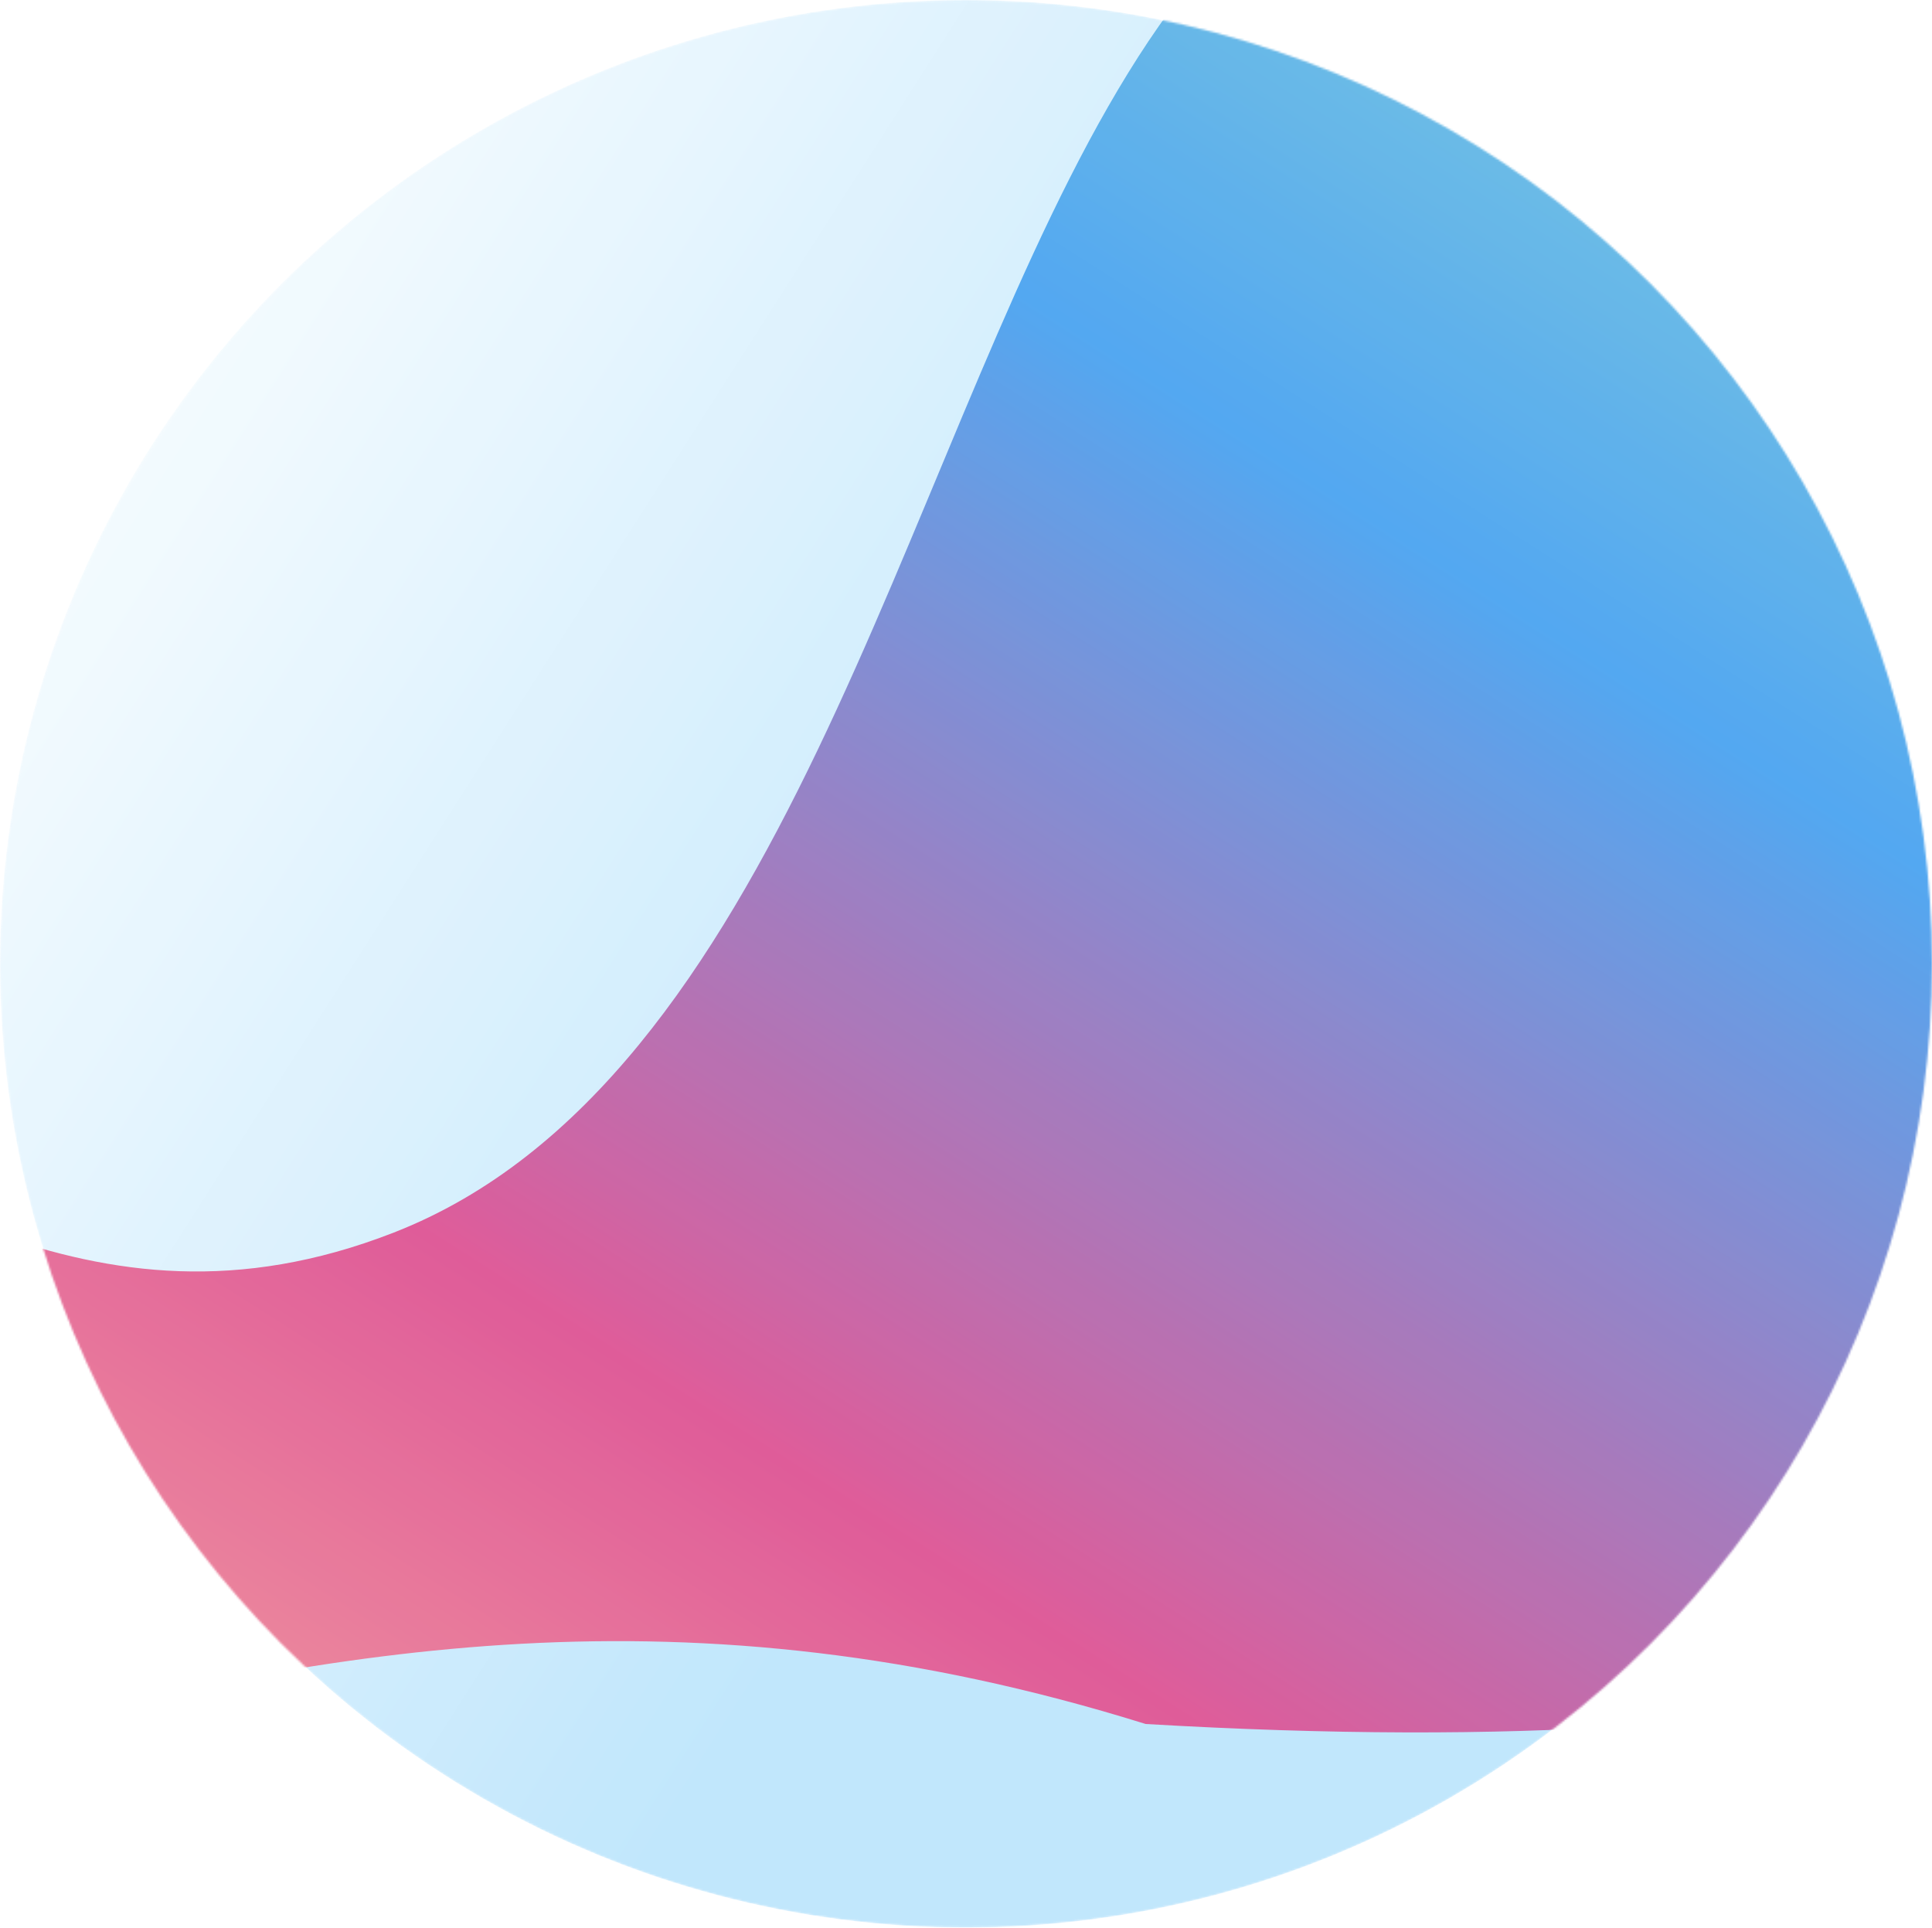
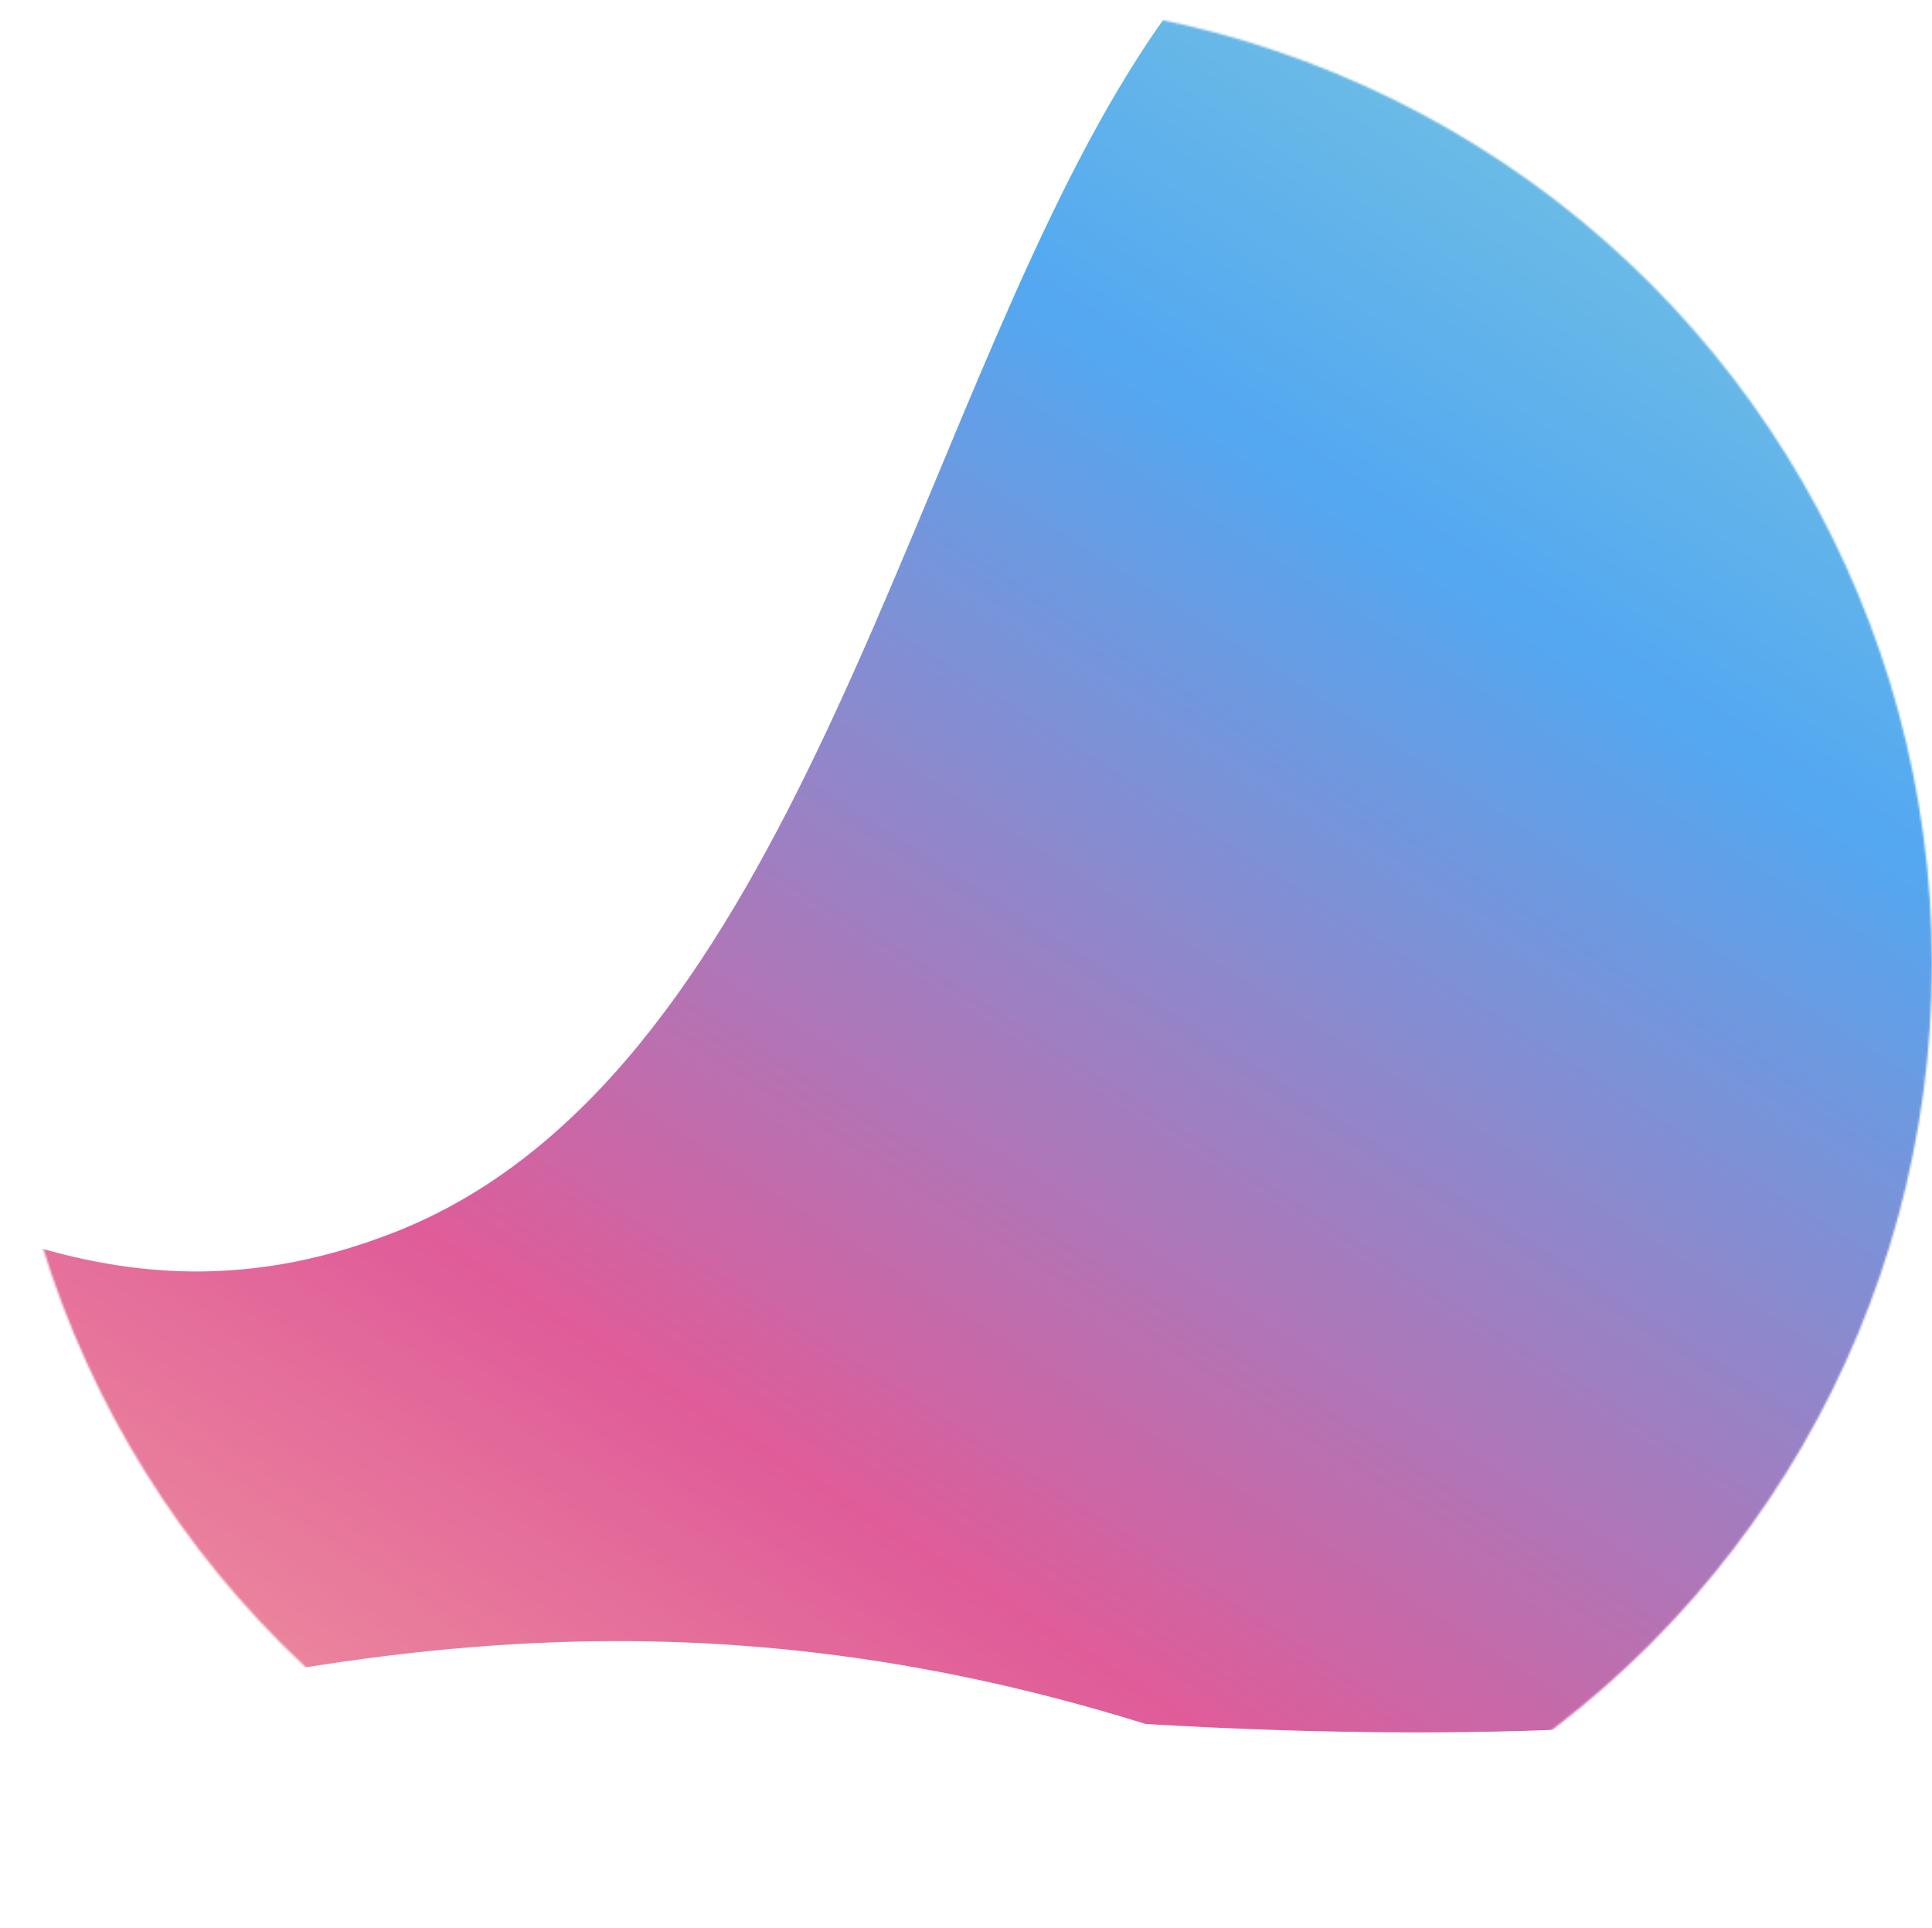
<svg xmlns="http://www.w3.org/2000/svg" width="946" height="944" viewBox="0 0 946 944" fill="none">
  <g opacity="0.9">
    <mask id="mask0_17_345" style="mask-type:alpha" maskUnits="userSpaceOnUse" x="0" y="0" width="947" height="944">
      <ellipse cx="473" cy="471.944" rx="473" ry="471.944" fill="url(#paint0_linear_17_345)" />
    </mask>
    <g mask="url(#mask0_17_345)">
-       <ellipse cx="473" cy="471.944" rx="473" ry="471.944" fill="url(#paint1_linear_17_345)" />
      <g filter="url(#filter0_f_17_345)">
-         <path d="M1161.79 217.667C1305.22 598.114 1282.33 886.501 560.988 844.211C108.433 703.084 -126.536 981.809 -589.332 902.247C-193.887 217.667 -112.081 722.219 192.497 603.695C572.206 455.935 423.304 -590.514 1161.79 217.667Z" fill="url(#paint2_linear_17_345)" />
+         <path d="M1161.79 217.667C1305.22 598.114 1282.33 886.501 560.988 844.211C108.433 703.084 -126.536 981.809 -589.332 902.247C-193.887 217.667 -112.081 722.219 192.497 603.695C572.206 455.935 423.304 -590.514 1161.79 217.667" fill="url(#paint2_linear_17_345)" />
      </g>
    </g>
  </g>
  <defs>
    <filter id="filter0_f_17_345" x="-725.122" y="-221.373" width="2092.55" height="1273.99" filterUnits="userSpaceOnUse" color-interpolation-filters="sRGB">
      <feFlood flood-opacity="0" result="BackgroundImageFix" />
      <feBlend mode="normal" in="SourceGraphic" in2="BackgroundImageFix" result="shape" />
      <feGaussianBlur stdDeviation="67.895" result="effect1_foregroundBlur_17_345" />
    </filter>
    <linearGradient id="paint0_linear_17_345" x1="430.768" y1="733.783" x2="-172.644" y2="348.553" gradientUnits="userSpaceOnUse">
      <stop stop-color="#BAE4FC" />
      <stop offset="1" stop-color="white" />
    </linearGradient>
    <linearGradient id="paint1_linear_17_345" x1="430.768" y1="733.784" x2="-172.644" y2="348.553" gradientUnits="userSpaceOnUse">
      <stop stop-color="#BAE4FC" />
      <stop offset="1" stop-color="white" />
    </linearGradient>
    <linearGradient id="paint2_linear_17_345" x1="1034.02" y1="77.958" x2="245.362" y2="1313.89" gradientUnits="userSpaceOnUse">
      <stop offset="0.024" stop-color="#6DC1DC" />
      <stop offset="0.234" stop-color="#409EEF" />
      <stop offset="0.606" stop-color="#DC4A8E" />
      <stop offset="1" stop-color="#FFC397" />
    </linearGradient>
  </defs>
</svg>